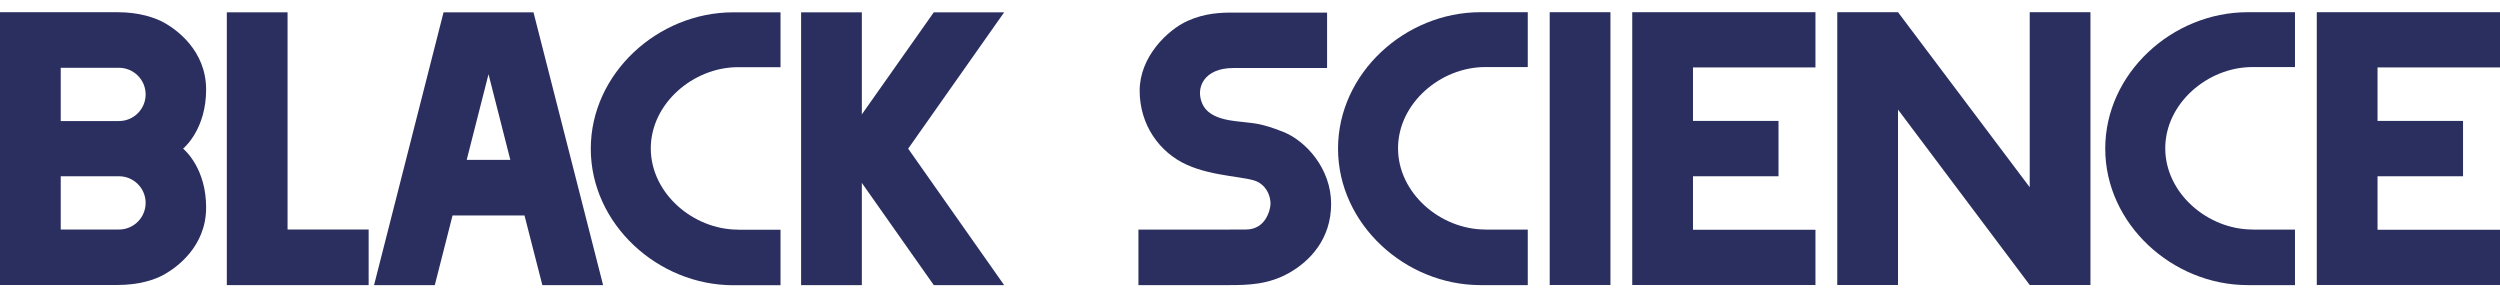
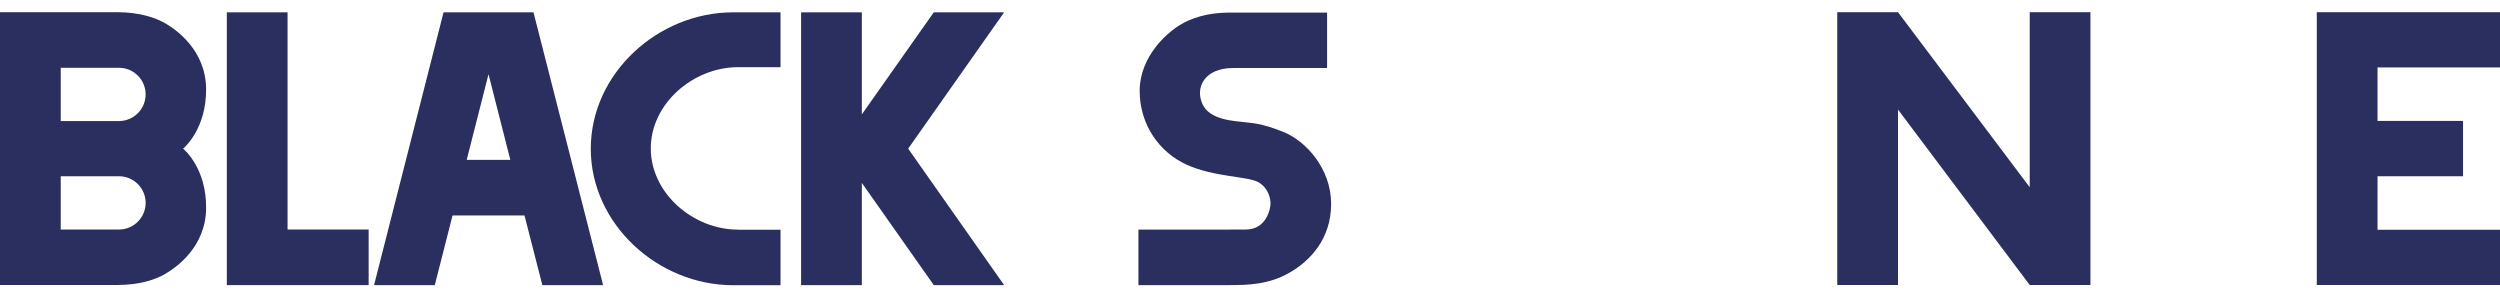
<svg xmlns="http://www.w3.org/2000/svg" width="169" height="20" viewBox="0 0 169 20" fill="none">
  <path d="M67.88 0.833H63.124L58.26 7.732V0.833H54.154V19.273H58.26V12.365L63.124 19.273H67.88L61.392 10.049L67.88 0.833Z" fill="#2A2F60" />
  <path d="M19.439 15.515V0.833H15.333V15.515V19.273H19.439H24.92V15.515H19.439Z" fill="#2A2F60" />
  <path d="M36.663 19.273H40.77L36.064 0.833H34.09H31.958H29.984L25.286 19.273H29.392L30.592 14.565H35.456L36.663 19.273ZM31.549 10.807L33.024 5.016L34.498 10.807H31.549Z" fill="#2A2F60" />
  <path d="M12.377 10.049C12.527 9.924 13.934 8.657 13.934 6.058C13.934 3.383 11.877 1.983 11.169 1.575C10.494 1.183 9.395 0.825 7.937 0.825H4.106H2.565H0V19.265H2.565H4.106H7.937C9.395 19.265 10.494 18.915 11.169 18.515C11.877 18.106 13.934 16.706 13.934 14.032C13.942 11.44 12.535 10.174 12.377 10.049ZM9.845 13.715C9.845 14.707 9.037 15.515 8.046 15.515H6.746H4.106V11.924V11.915H8.046C9.037 11.915 9.845 12.723 9.845 13.715ZM8.046 8.182H4.106V8.174V4.583H6.746H8.046C9.037 4.583 9.845 5.391 9.845 6.382C9.845 7.374 9.037 8.182 8.046 8.182Z" fill="#2A2F60" />
  <path d="M49.89 15.523C46.858 15.523 43.993 13.065 43.993 10.032C43.993 6.999 46.866 4.541 49.89 4.541H52.763V0.833H49.565C44.476 0.833 39.937 4.958 39.937 10.057C39.937 15.148 44.476 19.281 49.565 19.281H52.763V15.531H49.89V15.523Z" fill="#2A2F60" />
-   <path d="M108.866 0.825H104.76V19.265H108.866V0.825Z" fill="#2A2F60" />
  <path d="M137.209 0.825V12.657L128.305 0.825H124.199V19.265H128.305V7.407L137.209 19.265H141.315V0.825H137.209Z" fill="#2A2F60" />
-   <path d="M122.725 4.558V0.825H114.446H110.34V4.558V8.174V11.915V15.532V19.265H114.446H122.725V15.532H114.446V11.915H120.227V8.174H114.446V4.558H122.725Z" fill="#2A2F60" />
  <path d="M169 4.558V0.825H160.721H156.615V4.558V8.174V11.915V15.532V19.265H160.721H169V15.532H160.721V11.915H166.501V8.174H160.721V4.558H169Z" fill="#2A2F60" />
-   <path d="M100.404 15.515C97.372 15.515 94.507 13.057 94.507 10.024C94.507 6.991 97.372 4.533 100.404 4.533H103.277V0.825H100.079C94.99 0.825 90.451 4.949 90.451 10.049C90.451 15.14 94.99 19.273 100.079 19.273H103.277V15.523H100.404V15.515Z" fill="#2A2F60" />
-   <path d="M152.267 15.515C149.236 15.515 146.371 13.057 146.371 10.024C146.371 6.991 149.236 4.533 152.267 4.533H155.141V0.825H151.943C146.854 0.825 142.314 4.949 142.314 10.049C142.314 15.14 146.854 19.273 151.943 19.273H155.141V15.523H152.267V15.515Z" fill="#2A2F60" />
  <path d="M86.728 8.907C85.179 8.299 84.721 8.341 84.113 8.257C83.505 8.174 81.772 8.141 81.281 7.024C80.781 5.908 81.422 4.599 83.363 4.599H89.71V0.85H83.363C82.48 0.85 81.448 0.892 80.29 1.408C78.932 2.016 77.041 3.833 77.041 6.133C77.041 8.432 78.374 10.299 80.215 11.132C82.064 11.974 84.354 11.915 85.062 12.315C85.77 12.724 85.887 13.44 85.887 13.774C85.887 14.107 85.604 15.515 84.229 15.515C82.855 15.515 81.914 15.523 81.914 15.523H76.958V19.273H83.072C84.379 19.273 85.745 19.24 87.144 18.448C88.544 17.657 89.984 16.165 89.984 13.782C89.984 11.399 88.277 9.516 86.728 8.907Z" fill="#2A2F60" />
</svg>